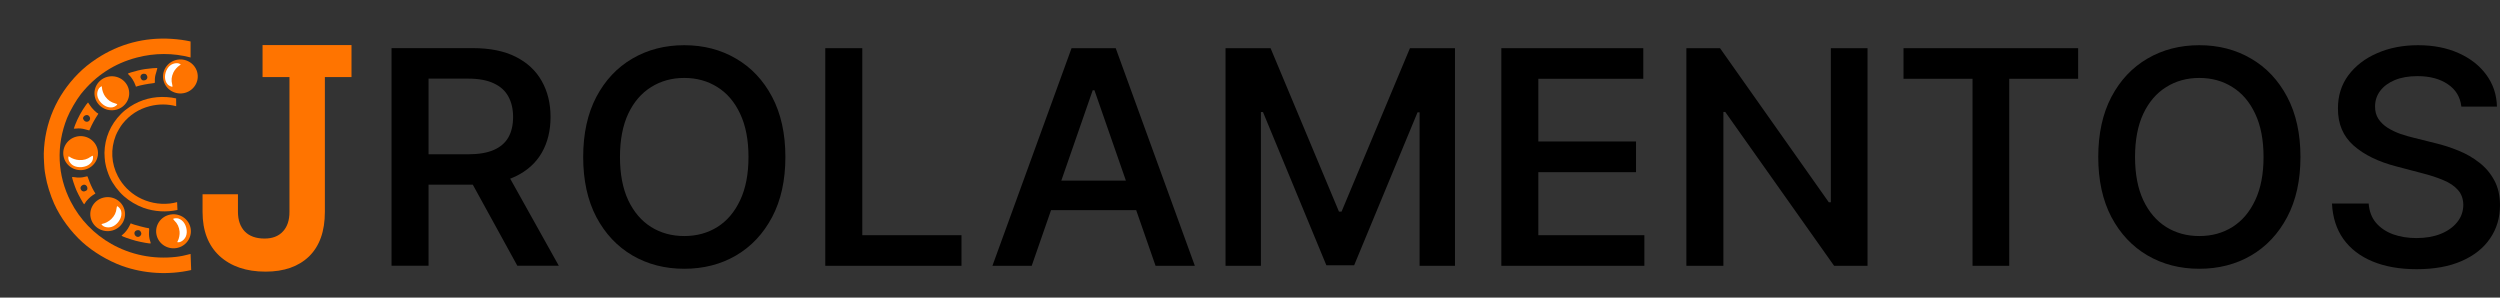
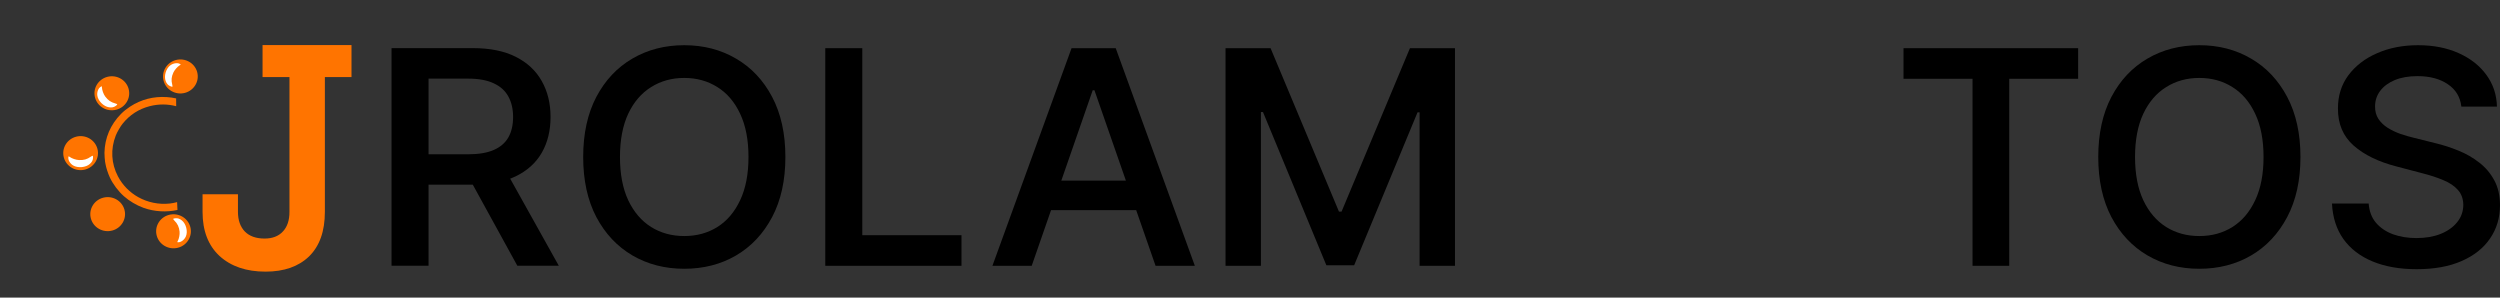
<svg xmlns="http://www.w3.org/2000/svg" width="252" height="30" viewBox="0 0 252 30" fill="none">
  <rect x="0" y="0" width="252" height="30" fill="#333333" stroke="none" />
-   <path d="M9.761 5.901C12.012 4.418 14.598 3.739 17.313 3.918C17.999 3.963 18.608 4.044 19.211 4.18L19.211 5.794C17.439 5.327 15.596 5.328 13.782 5.804C11.524 6.396 9.653 7.616 8.172 9.463C7.711 10.037 7.04 11.195 6.759 11.899C5.645 14.693 5.775 17.674 7.127 20.315C8.067 22.153 9.51 23.617 11.24 24.594C13.155 25.675 15.422 26.159 17.748 25.893C18.196 25.842 18.701 25.738 19.211 25.598L19.271 27.221C17.002 27.733 14.526 27.606 12.285 26.795C10.889 26.289 9.4 25.399 8.315 24.421C7.139 23.361 6.079 21.916 5.455 20.524C5.072 19.668 4.723 18.543 4.598 17.761C4.565 17.554 4.527 17.338 4.515 17.28C4.473 17.092 4.403 15.847 4.413 15.475C4.494 12.424 5.702 9.618 7.878 7.425C8.439 6.86 9.018 6.391 9.761 5.901Z" fill="#FF7400" />
  <path d="M13.116 10.744C14.216 10.024 15.484 9.697 16.819 9.788C17.157 9.812 17.456 9.852 17.754 9.92L17.761 10.707C16.888 10.476 15.982 10.473 15.092 10.703C13.985 10.988 13.071 11.581 12.351 12.479C12.127 12.759 11.803 13.322 11.668 13.666C11.133 15.028 11.21 16.482 11.887 17.774C12.357 18.672 13.074 19.389 13.929 19.869C14.875 20.399 15.992 20.64 17.134 20.514C17.355 20.489 17.602 20.439 17.852 20.372L17.889 21.164C16.776 21.41 15.558 21.344 14.453 20.944C13.764 20.695 13.028 20.259 12.49 19.779C11.907 19.26 11.379 18.553 11.066 17.873C10.874 17.454 10.697 16.905 10.632 16.523C10.615 16.422 10.595 16.316 10.589 16.288C10.568 16.196 10.527 15.589 10.53 15.407C10.556 13.918 11.137 12.551 12.197 11.484C12.47 11.21 12.753 10.982 13.116 10.744Z" fill="#FF7400" />
-   <path fill-rule="evenodd" clip-rule="evenodd" d="M15.365 6.878C14.792 6.926 14.379 6.99 13.897 7.107C13.392 7.231 12.905 7.384 12.895 7.424C12.89 7.441 12.934 7.496 12.993 7.547C13.242 7.762 13.528 8.223 13.667 8.632L13.703 8.739L13.882 8.68C14.139 8.596 14.946 8.44 15.306 8.405C15.578 8.378 15.613 8.365 15.611 8.289C15.602 7.814 15.617 7.71 15.747 7.294C15.838 7.004 15.87 6.857 15.842 6.851C15.82 6.846 15.605 6.859 15.365 6.878ZM14.812 7.619C14.916 7.836 14.817 8.044 14.588 8.094C14.399 8.134 14.307 8.096 14.215 7.941C14.044 7.651 14.284 7.362 14.625 7.448C14.713 7.471 14.763 7.516 14.812 7.619ZM8.679 10.561C8.227 11.185 7.84 11.896 7.571 12.595C7.495 12.794 7.436 12.962 7.44 12.969C7.444 12.976 7.545 12.972 7.664 12.96C8.018 12.925 8.243 12.945 8.634 13.05L9.002 13.148L9.053 13.034C9.319 12.436 9.49 12.124 9.892 11.501C9.917 11.462 9.91 11.436 9.873 11.426C9.729 11.388 9.265 10.925 9.084 10.636C8.978 10.468 8.883 10.329 8.872 10.326C8.862 10.323 8.775 10.429 8.679 10.561ZM9.041 11.79C9.176 12.05 8.941 12.338 8.656 12.263C8.498 12.222 8.341 12.004 8.376 11.876C8.435 11.661 8.7 11.535 8.892 11.629C8.941 11.654 9.008 11.726 9.041 11.79ZM8.558 17.823C8.241 17.909 7.881 17.925 7.559 17.867C7.38 17.835 7.273 17.833 7.265 17.861C7.246 17.931 7.524 18.768 7.707 19.192C7.879 19.589 8.42 20.578 8.473 20.592C8.49 20.596 8.53 20.548 8.562 20.485C8.678 20.259 9.075 19.852 9.346 19.68L9.618 19.509L9.463 19.252C9.293 18.971 9.043 18.416 8.91 18.024C8.864 17.886 8.815 17.77 8.802 17.768C8.789 17.766 8.679 17.791 8.558 17.823ZM8.741 18.758C8.794 18.829 8.818 18.921 8.809 19.013C8.795 19.137 8.773 19.168 8.646 19.239C8.454 19.348 8.269 19.306 8.165 19.129C8.062 18.955 8.116 18.775 8.303 18.669C8.474 18.572 8.626 18.603 8.741 18.758ZM13.03 22.803C12.874 23.116 12.594 23.473 12.373 23.641C12.3 23.695 12.248 23.751 12.257 23.765C12.295 23.83 13.125 24.123 13.692 24.272C14.249 24.418 15.127 24.573 15.191 24.537C15.204 24.53 15.183 24.434 15.144 24.324C15.037 24.019 14.998 23.695 15.024 23.328C15.047 23 15.046 22.996 14.941 22.996C14.801 22.997 13.464 22.646 13.304 22.567L13.179 22.505L13.03 22.803ZM14.188 23.364C14.237 23.447 14.258 23.541 14.242 23.601C14.153 23.924 13.771 23.981 13.602 23.695C13.482 23.49 13.577 23.266 13.807 23.212C13.991 23.169 14.098 23.212 14.188 23.364Z" fill="#FF7400" />
  <path d="M19.182 22.87C19.432 23.785 18.877 24.725 17.943 24.971C17.009 25.216 16.049 24.673 15.799 23.758C15.549 22.843 16.104 21.903 17.038 21.658C17.973 21.413 18.932 21.955 19.182 22.87Z" fill="#FF7400" />
  <path d="M12.545 21.14C12.795 22.055 12.24 22.996 11.306 23.241C10.372 23.486 9.412 22.943 9.162 22.029C8.912 21.114 9.467 20.174 10.401 19.928C11.335 19.683 12.295 20.226 12.545 21.14Z" fill="#FF7400" />
  <path d="M9.818 14.992C10.068 15.906 9.513 16.847 8.579 17.092C7.645 17.337 6.685 16.794 6.435 15.88C6.185 14.965 6.74 14.025 7.674 13.779C8.608 13.534 9.568 14.077 9.818 14.992Z" fill="#FF7400" />
  <path d="M12.965 8.958C13.215 9.873 12.66 10.813 11.726 11.058C10.791 11.303 9.832 10.761 9.582 9.846C9.332 8.931 9.887 7.991 10.821 7.746C11.755 7.5 12.715 8.043 12.965 8.958Z" fill="#FF7400" />
  <path d="M19.875 7.262C20.125 8.177 19.57 9.117 18.636 9.363C17.702 9.608 16.742 9.065 16.492 8.15C16.242 7.236 16.797 6.295 17.731 6.05C18.665 5.805 19.625 6.348 19.875 7.262Z" fill="#FF7400" />
  <path d="M18.734 23.834C18.956 23.335 18.76 22.558 18.328 22.216C18.112 22.046 17.926 21.983 17.692 22.001C17.579 22.01 17.475 22.035 17.461 22.056C17.447 22.077 17.502 22.16 17.583 22.24C17.901 22.556 18.052 22.879 18.101 23.345C18.131 23.635 18.051 24.05 17.916 24.299C17.854 24.416 17.855 24.418 17.969 24.42C18.255 24.424 18.583 24.173 18.734 23.834Z" fill="white" />
-   <path d="M11.227 22.879C11.76 22.729 12.248 22.087 12.242 21.542C12.239 21.271 12.17 21.09 12.007 20.925C11.928 20.845 11.843 20.782 11.818 20.785C11.792 20.788 11.762 20.882 11.75 20.994C11.704 21.436 11.546 21.756 11.209 22.089C11 22.297 10.622 22.5 10.34 22.558C10.208 22.585 10.207 22.586 10.278 22.674C10.457 22.893 10.864 22.981 11.227 22.879Z" fill="white" />
  <path d="M7.37 16.675C7.841 16.963 8.655 16.889 9.064 16.52C9.268 16.336 9.36 16.165 9.376 15.936C9.384 15.825 9.375 15.721 9.355 15.705C9.336 15.688 9.244 15.729 9.151 15.795C8.785 16.057 8.436 16.156 7.959 16.133C7.661 16.12 7.254 15.981 7.022 15.814C6.914 15.736 6.912 15.736 6.893 15.847C6.845 16.123 7.05 16.478 7.37 16.675Z" fill="white" />
  <path d="M9.808 9.619C9.873 10.159 10.442 10.734 10.992 10.815C11.266 10.856 11.459 10.818 11.652 10.687C11.745 10.623 11.822 10.551 11.823 10.526C11.824 10.501 11.734 10.456 11.623 10.427C11.185 10.311 10.889 10.107 10.607 9.729C10.432 9.493 10.287 9.095 10.275 8.814C10.269 8.682 10.267 8.681 10.168 8.736C9.918 8.873 9.764 9.252 9.808 9.619Z" fill="white" />
  <path d="M17.178 6.58C16.731 6.903 16.503 7.672 16.704 8.18C16.803 8.433 16.933 8.579 17.144 8.678C17.247 8.725 17.349 8.755 17.372 8.743C17.395 8.732 17.389 8.633 17.36 8.524C17.246 8.095 17.28 7.741 17.476 7.313C17.598 7.048 17.88 6.727 18.123 6.577C18.237 6.506 18.238 6.505 18.14 6.447C17.894 6.303 17.482 6.36 17.178 6.58Z" fill="white" />
  <path d="M26.771 27.381C24.824 27.381 23.274 26.852 22.12 25.794C20.985 24.736 20.417 23.257 20.417 21.357V19.581H23.986V21.357C23.986 22.199 24.221 22.863 24.689 23.347C25.158 23.813 25.816 24.046 26.663 24.046C27.456 24.046 28.069 23.813 28.502 23.347C28.952 22.881 29.178 22.217 29.178 21.357V7.771H26.465V4.544H32.747H35.431V7.771H32.747V21.357C32.747 23.311 32.215 24.808 31.151 25.848C30.088 26.87 28.628 27.381 26.771 27.381Z" fill="#FF7400" />
  <path d="M79.167 15.825C79.167 18.174 78.722 20.191 77.833 21.876C76.943 23.561 75.728 24.854 74.189 25.753C72.658 26.646 70.918 27.092 68.971 27.092C67.023 27.092 65.28 26.642 63.741 25.743C62.209 24.843 60.999 23.554 60.109 21.876C59.226 20.191 58.785 18.174 58.785 15.825C58.785 13.475 59.226 11.458 60.109 9.773C60.999 8.088 62.209 6.799 63.741 5.907C65.28 5.007 67.023 4.557 68.971 4.557C70.918 4.557 72.658 5.007 74.189 5.907C75.728 6.799 76.943 8.088 77.833 9.773C78.722 11.458 79.167 13.475 79.167 15.825ZM75.448 15.825C75.448 14.104 75.167 12.651 74.605 11.465C74.051 10.28 73.285 9.384 72.308 8.777C71.338 8.163 70.225 7.856 68.971 7.856C67.724 7.856 66.611 8.163 65.634 8.777C64.657 9.384 63.887 10.28 63.325 11.465C62.771 12.651 62.494 14.104 62.494 15.825C62.494 17.546 62.771 18.998 63.325 20.184C63.887 21.369 64.657 22.269 65.634 22.883C66.611 23.49 67.724 23.793 68.971 23.793C70.225 23.793 71.338 23.49 72.308 22.883C73.285 22.269 74.051 21.369 74.605 20.184C75.167 18.998 75.448 17.546 75.448 15.825Z" fill="black" />
  <path d="M83.188 26.792V4.857H86.919V23.708H96.918V26.792H83.188Z" fill="black" />
  <path d="M103.997 26.792H100.036L108.012 4.857H112.465L120.44 26.792H116.48L110.32 9.098H110.145L103.997 26.792ZM104.358 18.202H116.086V21.18H104.358V18.202Z" fill="black" />
  <path d="M123.534 4.857H128.074L134.967 21.33H135.229L142.122 4.857H146.662V26.792H143.095V11.326H142.887L136.498 26.739H133.697L127.308 11.294H127.1V26.792H123.534V4.857Z" fill="black" />
-   <path d="M151.334 26.792V4.857H165.644V7.942H155.064V14.261H164.911V17.356H155.064V23.708H165.753V26.792H151.334Z" fill="black" />
-   <path d="M188.247 4.857V26.792H184.877L173.904 11.283H173.718V26.792H169.987V4.857H173.379L184.341 20.387H184.549V4.857H188.247Z" fill="black" />
  <path d="M191.874 7.942V4.857H209.477V7.942H202.53V26.792H198.832V7.942H191.874Z" fill="black" />
  <path d="M231.886 15.825C231.886 18.174 231.441 20.191 230.551 21.876C229.661 23.561 228.447 24.854 226.908 25.753C225.376 26.646 223.637 27.092 221.689 27.092C219.742 27.092 217.999 26.642 216.46 25.743C214.928 24.843 213.717 23.554 212.827 21.876C211.945 20.191 211.504 18.174 211.504 15.825C211.504 13.475 211.945 11.458 212.827 9.773C213.717 8.088 214.928 6.799 216.46 5.907C217.999 5.007 219.742 4.557 221.689 4.557C223.637 4.557 225.376 5.007 226.908 5.907C228.447 6.799 229.661 8.088 230.551 9.773C231.441 11.458 231.886 13.475 231.886 15.825ZM228.166 15.825C228.166 14.104 227.885 12.651 227.323 11.465C226.769 10.28 226.003 9.384 225.026 8.777C224.056 8.163 222.944 7.856 221.689 7.856C220.442 7.856 219.33 8.163 218.352 8.777C217.375 9.384 216.605 10.28 216.044 11.465C215.49 12.651 215.212 14.104 215.212 15.825C215.212 17.546 215.49 18.998 216.044 20.184C216.605 21.369 217.375 22.269 218.352 22.883C219.33 23.49 220.442 23.793 221.689 23.793C222.944 23.793 224.056 23.49 225.026 22.883C226.003 22.269 226.769 21.369 227.323 20.184C227.885 18.998 228.166 17.546 228.166 15.825Z" fill="black" />
  <path d="M248.105 10.748C247.996 9.777 247.54 9.023 246.737 8.488C245.942 7.945 244.925 7.674 243.685 7.674C242.802 7.674 242.04 7.806 241.398 8.07C240.764 8.334 240.272 8.698 239.921 9.163C239.579 9.62 239.407 10.141 239.407 10.726C239.4 11.212 239.513 11.633 239.746 11.99C239.987 12.347 240.301 12.647 240.687 12.89C241.081 13.133 241.508 13.336 241.967 13.5C242.434 13.658 242.894 13.79 243.346 13.897L245.49 14.432C246.271 14.618 247.044 14.868 247.81 15.182C248.575 15.489 249.272 15.889 249.899 16.382C250.534 16.867 251.041 17.463 251.42 18.17C251.806 18.877 252 19.716 252 20.687C252 21.944 251.668 23.058 251.004 24.029C250.348 25 249.392 25.761 248.138 26.31C246.891 26.86 245.377 27.135 243.597 27.135C241.891 27.135 240.41 26.874 239.156 26.353C237.901 25.832 236.92 25.079 236.213 24.093C235.512 23.101 235.13 21.908 235.064 20.516H238.762C238.82 21.301 239.068 21.951 239.506 22.465C239.951 22.979 240.527 23.365 241.234 23.622C241.942 23.872 242.722 23.997 243.576 23.997C244.495 23.997 245.308 23.858 246.015 23.579C246.723 23.294 247.277 22.901 247.678 22.401C248.087 21.901 248.295 21.319 248.302 20.655C248.295 20.041 248.112 19.538 247.755 19.145C247.405 18.745 246.916 18.417 246.289 18.16C245.669 17.895 244.961 17.663 244.166 17.463L241.563 16.778C239.739 16.307 238.299 15.603 237.241 14.668C236.183 13.732 235.658 12.49 235.666 10.941C235.658 9.662 236.008 8.545 236.716 7.588C237.431 6.631 238.397 5.889 239.615 5.36C240.833 4.825 242.208 4.557 243.74 4.557C245.293 4.557 246.661 4.825 247.842 5.36C249.024 5.889 249.954 6.621 250.632 7.556C251.311 8.484 251.664 9.548 251.693 10.748H248.105Z" fill="black" />
  <path d="M39.467 26.786V4.851H47.672C49.393 4.851 50.834 5.143 51.994 5.729C53.153 6.314 54.025 7.129 54.608 8.171C55.199 9.214 55.495 10.42 55.495 11.791C55.495 13.169 55.199 14.373 54.608 15.401C54.018 16.422 53.139 17.214 51.972 17.779C50.805 18.335 49.361 18.614 47.639 18.614H41.611V15.551H47.202C48.259 15.551 49.12 15.404 49.784 15.111C50.447 14.819 50.936 14.394 51.25 13.837C51.563 13.28 51.72 12.598 51.72 11.791C51.72 10.992 51.56 10.302 51.239 9.724C50.925 9.146 50.433 8.703 49.762 8.396C49.098 8.082 48.237 7.925 47.18 7.925H43.197V26.786H39.467ZM50.79 16.868L56.326 26.786H52.147L46.698 16.868H50.79Z" fill="black" />
</svg>